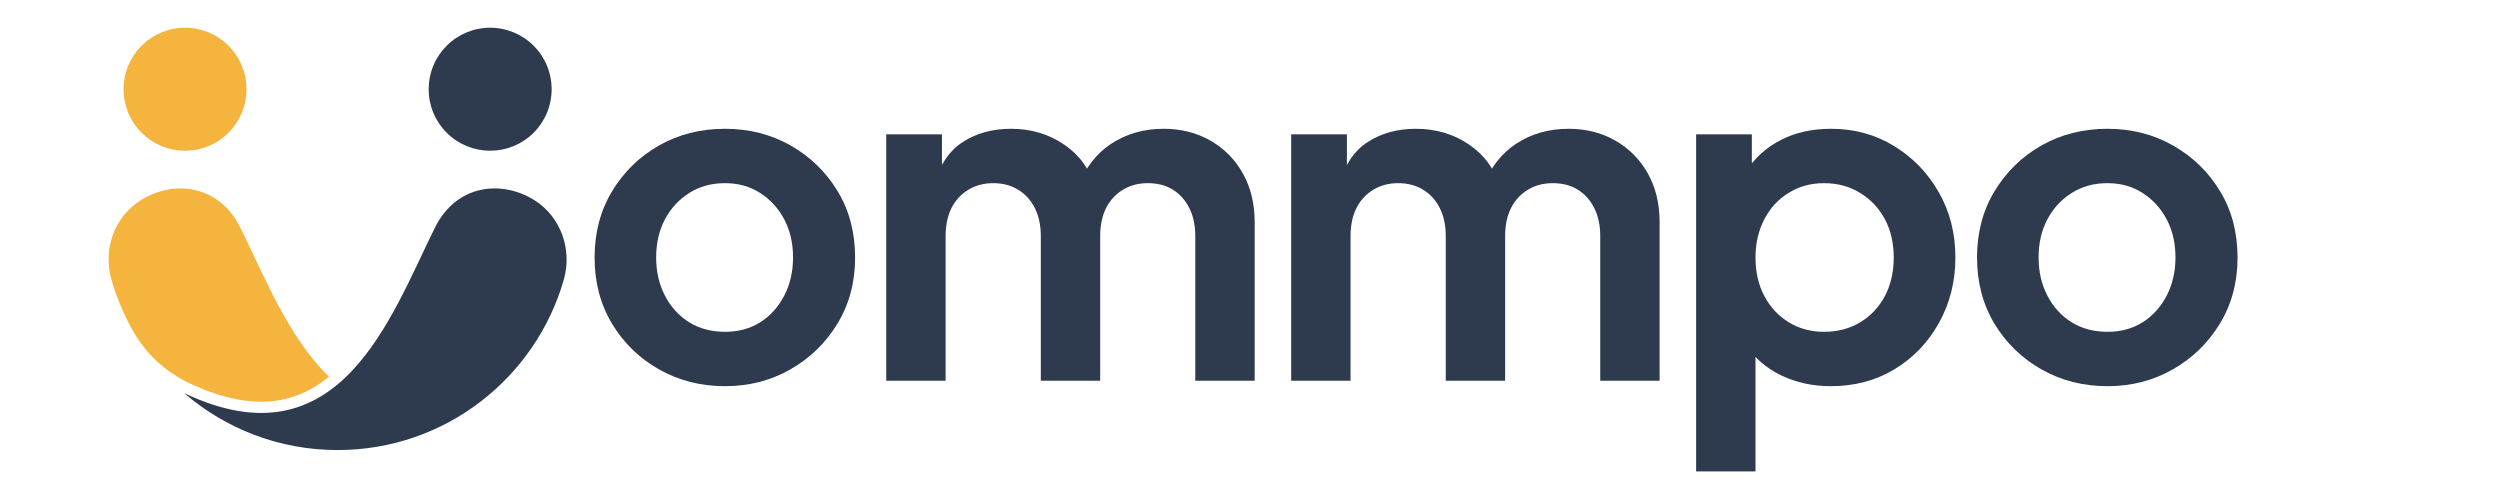
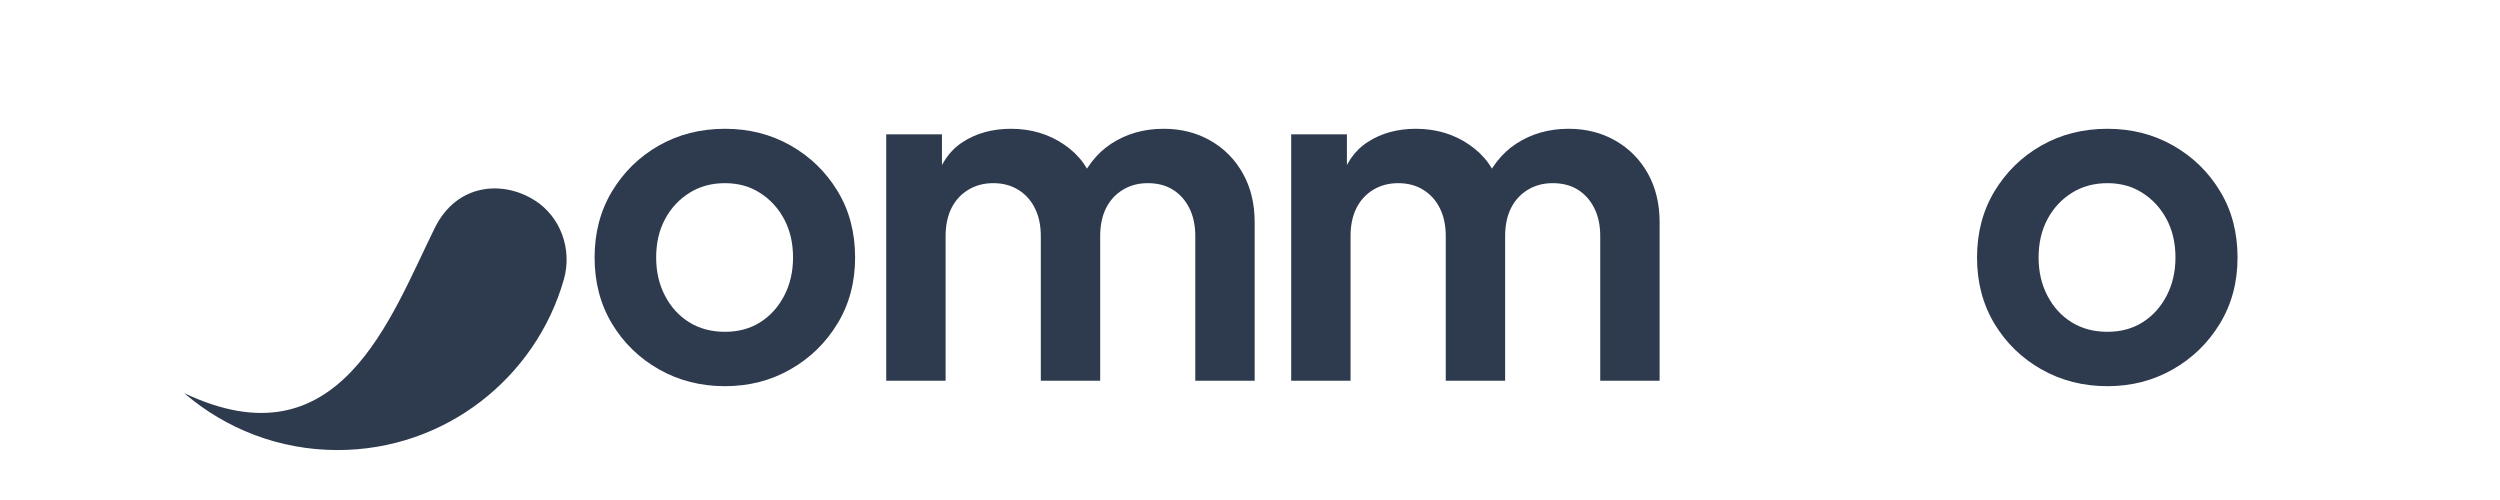
<svg xmlns="http://www.w3.org/2000/svg" width="500" zoomAndPan="magnify" viewBox="0 0 375 75" height="100" preserveAspectRatio="xMidYMid meet" version="1.2">
  <defs>
    <clipPath id="33862b4f51">
      <path d="M 18 4.156 L 37 4.156 L 37 23 L 18 23 Z M 18 4.156 " />
    </clipPath>
    <clipPath id="ffb5aa56ad">
-       <path d="M 64 4.156 L 83 4.156 L 83 23 L 64 23 Z M 64 4.156 " />
-     </clipPath>
+       </clipPath>
  </defs>
  <g id="b4567f6344">
    <g style="fill:#2e3a4d;fill-opacity:1;">
      <g transform="translate(86.533, 57.115)">
        <path style="stroke:none" d="M 22.219 0.812 C 18.594 0.812 15.297 -0.023 12.328 -1.703 C 9.367 -3.379 7.016 -5.664 5.266 -8.562 C 3.523 -11.469 2.656 -14.773 2.656 -18.484 C 2.656 -22.203 3.523 -25.508 5.266 -28.406 C 7.016 -31.312 9.359 -33.602 12.297 -35.281 C 15.242 -36.957 18.551 -37.797 22.219 -37.797 C 25.844 -37.797 29.129 -36.957 32.078 -35.281 C 35.023 -33.602 37.367 -31.32 39.109 -28.438 C 40.859 -25.562 41.734 -22.242 41.734 -18.484 C 41.734 -14.773 40.848 -11.469 39.078 -8.562 C 37.316 -5.664 34.961 -3.379 32.016 -1.703 C 29.066 -0.023 25.801 0.812 22.219 0.812 Z M 22.219 -7.344 C 24.219 -7.344 25.973 -7.816 27.484 -8.766 C 29.004 -9.723 30.207 -11.051 31.094 -12.75 C 31.977 -14.445 32.422 -16.359 32.422 -18.484 C 32.422 -20.66 31.977 -22.578 31.094 -24.234 C 30.207 -25.891 29.004 -27.203 27.484 -28.172 C 25.973 -29.148 24.219 -29.641 22.219 -29.641 C 20.188 -29.641 18.398 -29.148 16.859 -28.172 C 15.316 -27.203 14.102 -25.891 13.219 -24.234 C 12.332 -22.578 11.891 -20.66 11.891 -18.484 C 11.891 -16.359 12.332 -14.445 13.219 -12.75 C 14.102 -11.051 15.316 -9.723 16.859 -8.766 C 18.398 -7.816 20.188 -7.344 22.219 -7.344 Z M 22.219 -7.344 " />
      </g>
    </g>
    <g style="fill:#2e3a4d;fill-opacity:1;">
      <g transform="translate(128.794, 57.115)">
        <path style="stroke:none" d="M 4.141 0 L 4.141 -36.969 L 12.5 -36.969 L 12.5 -28.406 L 11.562 -29.844 C 12.238 -32.508 13.594 -34.5 15.625 -35.812 C 17.664 -37.133 20.07 -37.797 22.844 -37.797 C 25.875 -37.797 28.547 -37 30.859 -35.406 C 33.172 -33.82 34.664 -31.738 35.344 -29.156 L 32.828 -28.953 C 33.961 -31.898 35.66 -34.109 37.922 -35.578 C 40.191 -37.055 42.801 -37.797 45.75 -37.797 C 48.375 -37.797 50.719 -37.203 52.781 -36.016 C 54.844 -34.836 56.461 -33.195 57.641 -31.094 C 58.816 -28.988 59.406 -26.555 59.406 -23.797 L 59.406 0 L 50.5 0 L 50.5 -21.688 C 50.5 -23.312 50.203 -24.711 49.609 -25.891 C 49.023 -27.066 48.211 -27.984 47.172 -28.641 C 46.129 -29.305 44.859 -29.641 43.359 -29.641 C 41.953 -29.641 40.707 -29.305 39.625 -28.641 C 38.539 -27.984 37.703 -27.066 37.109 -25.891 C 36.523 -24.711 36.234 -23.312 36.234 -21.688 L 36.234 0 L 27.328 0 L 27.328 -21.688 C 27.328 -23.312 27.031 -24.711 26.438 -25.891 C 25.852 -27.066 25.023 -27.984 23.953 -28.641 C 22.891 -29.305 21.633 -29.641 20.188 -29.641 C 18.781 -29.641 17.531 -29.305 16.438 -28.641 C 15.352 -27.984 14.516 -27.066 13.922 -25.891 C 13.336 -24.711 13.047 -23.312 13.047 -21.688 L 13.047 0 Z M 4.141 0 " />
      </g>
    </g>
    <g style="fill:#2e3a4d;fill-opacity:1;">
      <g transform="translate(189.536, 57.115)">
        <path style="stroke:none" d="M 4.141 0 L 4.141 -36.969 L 12.5 -36.969 L 12.5 -28.406 L 11.562 -29.844 C 12.238 -32.508 13.594 -34.5 15.625 -35.812 C 17.664 -37.133 20.07 -37.797 22.844 -37.797 C 25.875 -37.797 28.547 -37 30.859 -35.406 C 33.172 -33.82 34.664 -31.738 35.344 -29.156 L 32.828 -28.953 C 33.961 -31.898 35.66 -34.109 37.922 -35.578 C 40.191 -37.055 42.801 -37.797 45.75 -37.797 C 48.375 -37.797 50.719 -37.203 52.781 -36.016 C 54.844 -34.836 56.461 -33.195 57.641 -31.094 C 58.816 -28.988 59.406 -26.555 59.406 -23.797 L 59.406 0 L 50.5 0 L 50.5 -21.688 C 50.5 -23.312 50.203 -24.711 49.609 -25.891 C 49.023 -27.066 48.211 -27.984 47.172 -28.641 C 46.129 -29.305 44.859 -29.641 43.359 -29.641 C 41.953 -29.641 40.707 -29.305 39.625 -28.641 C 38.539 -27.984 37.703 -27.066 37.109 -25.891 C 36.523 -24.711 36.234 -23.312 36.234 -21.688 L 36.234 0 L 27.328 0 L 27.328 -21.688 C 27.328 -23.312 27.031 -24.711 26.438 -25.891 C 25.852 -27.066 25.023 -27.984 23.953 -28.641 C 22.891 -29.305 21.633 -29.641 20.188 -29.641 C 18.781 -29.641 17.531 -29.305 16.438 -28.641 C 15.352 -27.984 14.516 -27.066 13.922 -25.891 C 13.336 -24.711 13.047 -23.312 13.047 -21.688 L 13.047 0 Z M 4.141 0 " />
      </g>
    </g>
    <g style="fill:#2e3a4d;fill-opacity:1;">
      <g transform="translate(250.278, 57.115)">
-         <path style="stroke:none" d="M 4.141 13.594 L 4.141 -36.969 L 12.5 -36.969 L 12.5 -29.641 L 11.688 -31.469 C 12.957 -33.457 14.68 -35.008 16.859 -36.125 C 19.035 -37.238 21.551 -37.797 24.406 -37.797 C 27.895 -37.797 31.039 -36.93 33.844 -35.203 C 36.656 -33.484 38.891 -31.172 40.547 -28.266 C 42.203 -25.367 43.031 -22.109 43.031 -18.484 C 43.031 -14.91 42.211 -11.648 40.578 -8.703 C 38.941 -5.754 36.719 -3.43 33.906 -1.734 C 31.102 -0.035 27.91 0.812 24.328 0.812 C 21.66 0.812 19.203 0.281 16.953 -0.781 C 14.711 -1.844 12.938 -3.375 11.625 -5.375 L 13.047 -7.141 L 13.047 13.594 Z M 23.312 -7.344 C 25.352 -7.344 27.164 -7.816 28.75 -8.766 C 30.332 -9.723 31.566 -11.035 32.453 -12.703 C 33.336 -14.379 33.781 -16.305 33.781 -18.484 C 33.781 -20.66 33.336 -22.578 32.453 -24.234 C 31.566 -25.891 30.332 -27.203 28.75 -28.172 C 27.164 -29.148 25.352 -29.641 23.312 -29.641 C 21.363 -29.641 19.609 -29.16 18.047 -28.203 C 16.484 -27.254 15.258 -25.93 14.375 -24.234 C 13.488 -22.535 13.047 -20.617 13.047 -18.484 C 13.047 -16.305 13.488 -14.379 14.375 -12.703 C 15.258 -11.035 16.484 -9.723 18.047 -8.766 C 19.609 -7.816 21.363 -7.344 23.312 -7.344 Z M 23.312 -7.344 " />
-       </g>
+         </g>
    </g>
    <g style="fill:#2e3a4d;fill-opacity:1;">
      <g transform="translate(293.898, 57.115)">
        <path style="stroke:none" d="M 22.219 0.812 C 18.594 0.812 15.297 -0.023 12.328 -1.703 C 9.367 -3.379 7.016 -5.664 5.266 -8.562 C 3.523 -11.469 2.656 -14.773 2.656 -18.484 C 2.656 -22.203 3.523 -25.508 5.266 -28.406 C 7.016 -31.312 9.359 -33.602 12.297 -35.281 C 15.242 -36.957 18.551 -37.797 22.219 -37.797 C 25.844 -37.797 29.129 -36.957 32.078 -35.281 C 35.023 -33.602 37.367 -31.32 39.109 -28.438 C 40.859 -25.562 41.734 -22.242 41.734 -18.484 C 41.734 -14.773 40.848 -11.469 39.078 -8.562 C 37.316 -5.664 34.961 -3.379 32.016 -1.703 C 29.066 -0.023 25.801 0.812 22.219 0.812 Z M 22.219 -7.344 C 24.219 -7.344 25.973 -7.816 27.484 -8.766 C 29.004 -9.723 30.207 -11.051 31.094 -12.75 C 31.977 -14.445 32.422 -16.359 32.422 -18.484 C 32.422 -20.66 31.977 -22.578 31.094 -24.234 C 30.207 -25.891 29.004 -27.203 27.484 -28.172 C 25.973 -29.148 24.219 -29.641 22.219 -29.641 C 20.188 -29.641 18.398 -29.148 16.859 -28.172 C 15.316 -27.203 14.102 -25.891 13.219 -24.234 C 12.332 -22.578 11.891 -20.66 11.891 -18.484 C 11.891 -16.359 12.332 -14.445 13.219 -12.75 C 14.102 -11.051 15.316 -9.723 16.859 -8.766 C 18.398 -7.816 20.188 -7.344 22.219 -7.344 Z M 22.219 -7.344 " />
      </g>
    </g>
-     <path style=" stroke:none;fill-rule:nonzero;fill:#f4b43e;fill-opacity:1;" d="M 36.07 34.184 C 32.77 27.527 25.871 27.008 21.082 30.055 C 17.164 32.539 15.426 37.355 16.688 41.824 C 17.473 44.617 18.598 47.258 20.004 49.73 C 21.926 53.102 24.848 55.797 28.359 57.453 C 32.277 59.32 35.93 60.262 39.188 60.262 C 43.188 60.262 46.516 58.816 49.355 56.512 C 43.258 50.629 39.523 41.164 36.07 34.184 Z M 36.07 34.184 " />
    <g clip-rule="nonzero" clip-path="url(#33862b4f51)">
-       <path style=" stroke:none;fill-rule:nonzero;fill:#f4b43e;fill-opacity:1;" d="M 36.98 13.383 C 36.98 13.988 36.922 14.59 36.805 15.184 C 36.688 15.777 36.512 16.355 36.277 16.914 C 36.047 17.473 35.762 18.008 35.426 18.512 C 35.09 19.012 34.707 19.48 34.277 19.906 C 33.852 20.336 33.383 20.719 32.879 21.055 C 32.379 21.391 31.844 21.676 31.285 21.91 C 30.727 22.141 30.148 22.316 29.555 22.434 C 28.961 22.551 28.359 22.609 27.754 22.609 C 27.148 22.609 26.547 22.551 25.953 22.434 C 25.359 22.316 24.785 22.141 24.223 21.91 C 23.664 21.676 23.133 21.391 22.629 21.055 C 22.125 20.719 21.66 20.336 21.23 19.906 C 20.801 19.48 20.418 19.012 20.082 18.512 C 19.746 18.008 19.461 17.473 19.23 16.914 C 19 16.355 18.824 15.777 18.703 15.184 C 18.586 14.59 18.527 13.988 18.527 13.383 C 18.527 12.777 18.586 12.18 18.703 11.582 C 18.824 10.988 19 10.414 19.23 9.852 C 19.461 9.293 19.746 8.762 20.082 8.258 C 20.418 7.754 20.801 7.289 21.23 6.859 C 21.66 6.43 22.125 6.047 22.629 5.711 C 23.133 5.375 23.664 5.09 24.223 4.859 C 24.785 4.629 25.359 4.453 25.953 4.336 C 26.547 4.215 27.148 4.156 27.754 4.156 C 28.359 4.156 28.961 4.215 29.555 4.336 C 30.148 4.453 30.727 4.629 31.285 4.859 C 31.844 5.09 32.379 5.375 32.879 5.711 C 33.383 6.047 33.852 6.43 34.277 6.859 C 34.707 7.289 35.09 7.754 35.426 8.258 C 35.762 8.762 36.047 9.293 36.277 9.852 C 36.512 10.414 36.688 10.988 36.805 11.582 C 36.922 12.18 36.98 12.777 36.98 13.383 Z M 36.98 13.383 " />
-     </g>
+       </g>
    <path style=" stroke:none;fill-rule:nonzero;fill:#2e3a4d;fill-opacity:1;" d="M 80.207 30.055 C 75.418 27.008 68.512 27.512 65.223 34.184 C 58.582 47.551 50.953 70.051 27.629 58.969 C 33.809 64.293 41.855 67.508 50.645 67.508 C 66.781 67.508 80.391 56.668 84.59 41.879 C 85.84 37.414 84.125 32.539 80.207 30.055 Z M 80.207 30.055 " />
    <g clip-rule="nonzero" clip-path="url(#ffb5aa56ad)">
      <path style=" stroke:none;fill-rule:nonzero;fill:#2e3a4d;fill-opacity:1;" d="M 82.75 13.383 C 82.75 13.988 82.691 14.59 82.574 15.184 C 82.453 15.777 82.281 16.355 82.047 16.914 C 81.816 17.473 81.531 18.008 81.195 18.512 C 80.859 19.012 80.477 19.48 80.047 19.906 C 79.621 20.336 79.152 20.719 78.648 21.055 C 78.145 21.391 77.613 21.676 77.055 21.91 C 76.496 22.141 75.918 22.316 75.324 22.434 C 74.73 22.551 74.129 22.609 73.523 22.609 C 72.918 22.609 72.316 22.551 71.723 22.434 C 71.129 22.316 70.551 22.141 69.992 21.91 C 69.434 21.676 68.902 21.391 68.398 21.055 C 67.895 20.719 67.426 20.336 67 19.906 C 66.57 19.48 66.188 19.012 65.852 18.512 C 65.516 18.008 65.23 17.473 65 16.914 C 64.766 16.355 64.594 15.777 64.473 15.184 C 64.355 14.59 64.297 13.988 64.297 13.383 C 64.297 12.777 64.355 12.18 64.473 11.582 C 64.594 10.988 64.766 10.414 65 9.852 C 65.23 9.293 65.516 8.762 65.852 8.258 C 66.188 7.754 66.57 7.289 67 6.859 C 67.426 6.43 67.895 6.047 68.398 5.711 C 68.902 5.375 69.434 5.09 69.992 4.859 C 70.551 4.629 71.129 4.453 71.723 4.336 C 72.316 4.215 72.918 4.156 73.523 4.156 C 74.129 4.156 74.73 4.215 75.324 4.336 C 75.918 4.453 76.496 4.629 77.055 4.859 C 77.613 5.09 78.145 5.375 78.648 5.711 C 79.152 6.047 79.621 6.43 80.047 6.859 C 80.477 7.289 80.859 7.754 81.195 8.258 C 81.531 8.762 81.816 9.293 82.047 9.852 C 82.281 10.414 82.453 10.988 82.574 11.582 C 82.691 12.18 82.75 12.777 82.75 13.383 Z M 82.75 13.383 " />
    </g>
  </g>
</svg>